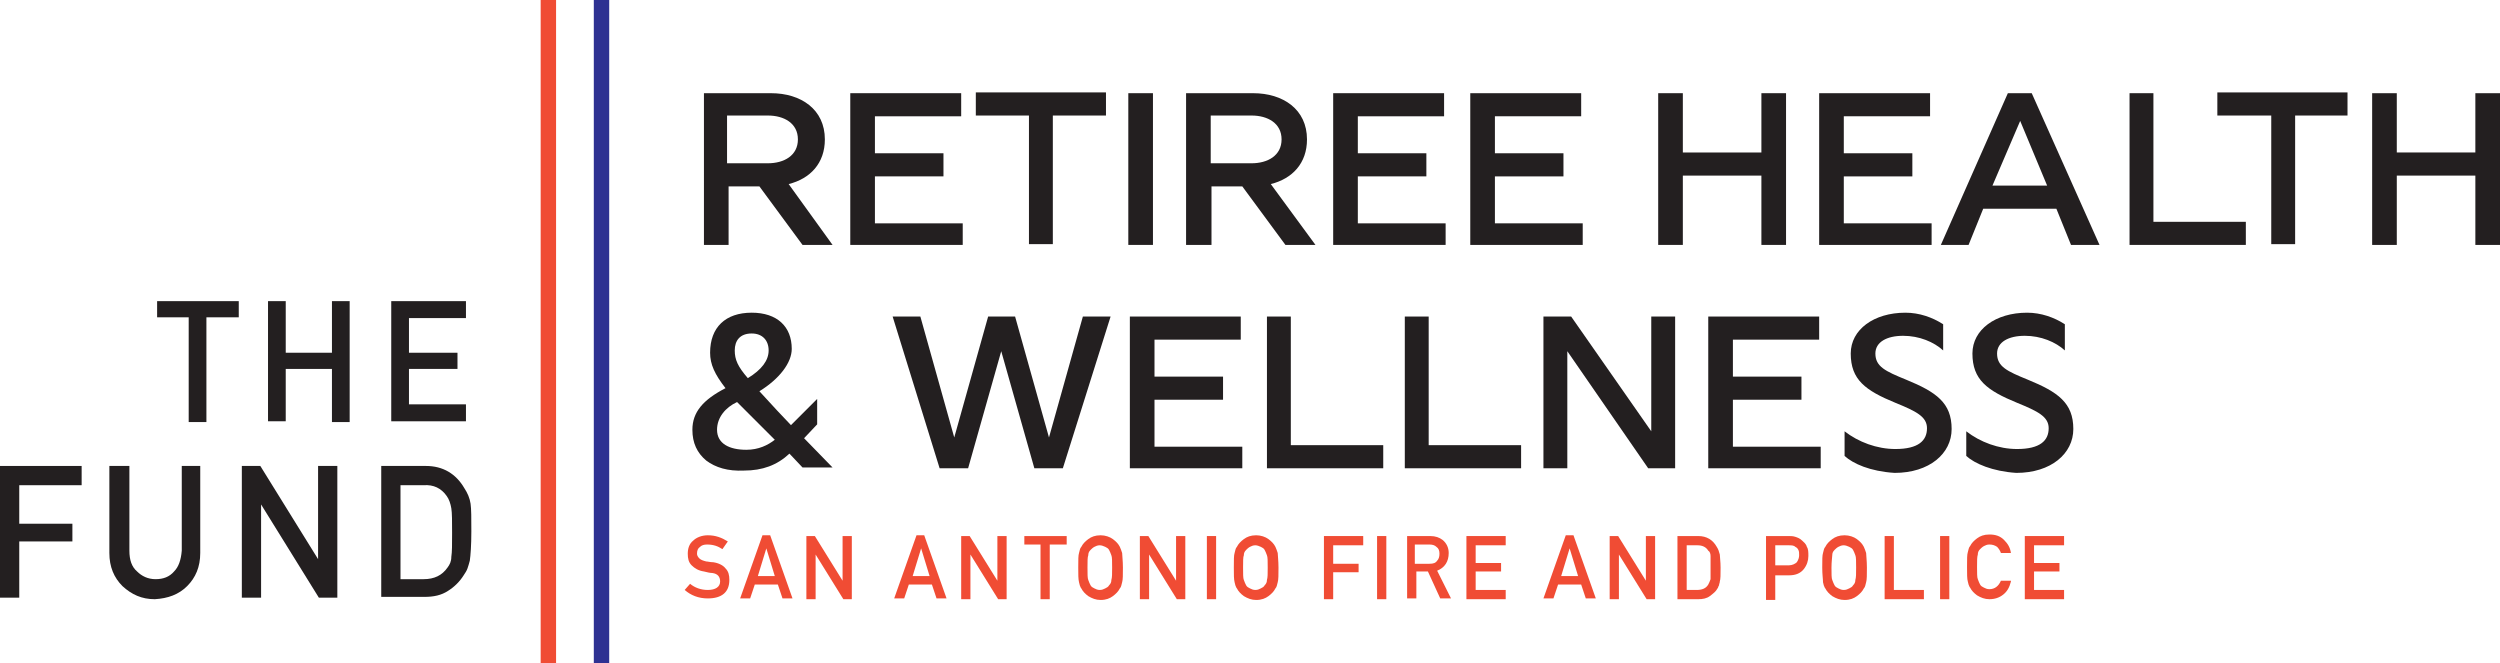
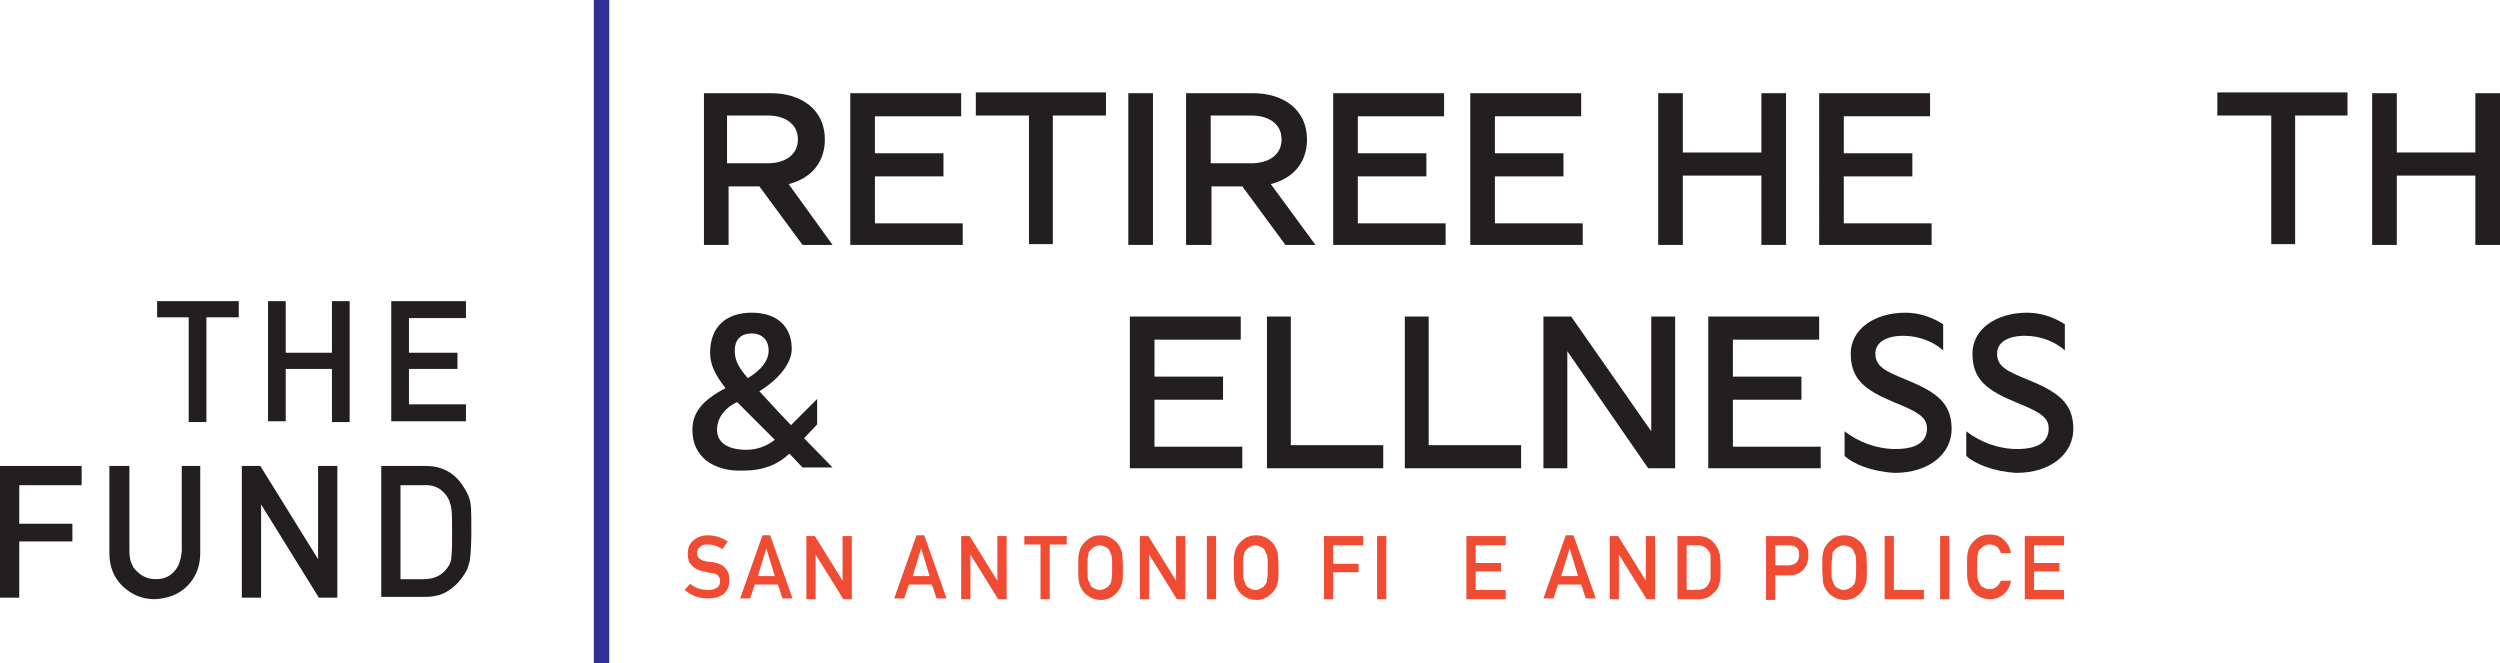
<svg xmlns="http://www.w3.org/2000/svg" version="1.1" id="Layer_1" x="0px" y="0px" viewBox="0 0 324.6 86.1" style="enable-background:new 0 0 324.6 86.1;" xml:space="preserve">
  <style type="text/css">
	.st0{enable-background:new    ;}
	.st1{fill:#231F20;}
	.st2{fill:#F04C34;}
	.st3{fill:none;stroke:#F04C34;stroke-width:2;stroke-miterlimit:10;}
	.st4{fill:none;stroke:#2E3192;stroke-width:2;stroke-miterlimit:10;}
</style>
  <g>
    <g class="st0">
      <path class="st1" d="M24.6,41.2h-4.2v-2.1h10.6v2.1h-4.2v13.6h-2.3V41.2z" />
      <path class="st1" d="M43.1,47.9h-6v6.8h-2.3V39.1h2.3v6.7h6v-6.7h2.3v15.7h-2.3V47.9z" />
      <path class="st1" d="M50.8,39.1h9.7v2.2h-7.4v4.5h6.3v2.1h-6.3v4.6h7.4v2.2h-9.7V39.1z" />
    </g>
    <g class="st0">
      <path class="st1" d="M108.1,31.8h-3.9l-5.6-7.6h-4v7.6h-3.2V12.1h8.7c3.9,0,7,2.1,7,6c0,3.1-1.9,5.1-4.7,5.8L108.1,31.8z     M99.7,21.2c2.1,0,3.9-1,3.9-3.1c0-2.1-1.8-3.1-3.9-3.1h-5.3v6.2H99.7z" />
      <path class="st1" d="M125,28.8v3h-14.6V12.1h14.4v3h-11.2v4.8h8.9v3h-8.9v6.1H125z" />
      <path class="st1" d="M133.6,15h-6.9v-3h16.9v3h-6.9v16.7h-3.1V15z" />
      <path class="st1" d="M146.5,12.1h3.2v19.7h-3.2V12.1z" />
      <path class="st1" d="M170.8,31.8h-3.9l-5.6-7.6h-4v7.6H154V12.1h8.7c3.9,0,7,2.1,7,6c0,3.1-1.9,5.1-4.7,5.8L170.8,31.8z     M162.5,21.2c2.1,0,3.9-1,3.9-3.1c0-2.1-1.8-3.1-3.9-3.1h-5.3v6.2H162.5z" />
      <path class="st1" d="M187.7,28.8v3h-14.6V12.1h14.4v3h-11.2v4.8h8.9v3h-8.9v6.1H187.7z" />
      <path class="st1" d="M205.5,28.8v3h-14.6V12.1h14.4v3h-11.2v4.8h8.9v3h-8.9v6.1H205.5z" />
      <path class="st1" d="M231.9,12.1v19.7h-3.2v-9h-10.2v9h-3.2V12.1h3.2v7.7h10.2v-7.7H231.9z" />
      <path class="st1" d="M250.8,28.8v3h-14.6V12.1h14.4v3h-11.2v4.8h8.9v3h-8.9v6.1H250.8z" />
-       <path class="st1" d="M260.7,12.1h3.1l8.8,19.7h-3.7l-1.9-4.7h-9.5l-1.9,4.7H252L260.7,12.1z M265.8,24.1l-3.5-8.4l-3.6,8.4H265.8z    " />
    </g>
    <g class="st0">
-       <path class="st1" d="M276.5,12.1h3.1v16.7h12v3h-15.1V12.1z" />
-     </g>
+       </g>
    <g class="st0">
      <path class="st1" d="M294.8,15h-6.9v-3h16.9v3H298v16.7h-3.1V15z" />
      <path class="st1" d="M324.6,12.1v19.7h-3.2v-9h-10.2v9h-3.2V12.1h3.2v7.7h10.2v-7.7H324.6z" />
    </g>
    <g class="st0">
      <path class="st1" d="M91.7,59.8c-1.2-1-1.8-2.3-1.8-4c0-2.3,1.4-3.9,4.3-5.4c-1.4-1.8-2-3.1-2-4.6c0-3.3,2-5.2,5.4-5.2    c3.3,0,5.2,1.8,5.2,4.7c0,1.8-1.6,3.9-4.2,5.5l2.3,2.5l1.8,1.9l3.4-3.4v3.3l-1.7,1.8l3.7,3.8h-3.9c-0.5-0.5-1.1-1.2-1.7-1.8    c-1.6,1.5-3.5,2.2-5.9,2.2C94.5,61.2,92.9,60.7,91.7,59.8z M100.6,57.1l-4.9-4.9c-1.5,0.7-2.6,2-2.6,3.6c0,1.8,1.6,2.6,3.8,2.6    C98.5,58.4,99.7,57.8,100.6,57.1z M99.8,45.5c0-1.3-0.8-2.2-2.2-2.2c-1.5,0-2.2,0.9-2.2,2.2c0,1.2,0.4,2.1,1.7,3.6    C98.9,48,99.8,46.8,99.8,45.5z" />
-       <path class="st1" d="M115.9,41.1h3.6l4.4,15.7l4.4-15.7h3.5l4.4,15.7l4.4-15.7h3.6L138,60.8h-3.7L130,45.6l-4.3,15.2h-3.7    L115.9,41.1z" />
      <path class="st1" d="M161.3,57.8v3h-14.6V41.1h14.4v3h-11.2v4.8h8.9v3h-8.9v6.1H161.3z" />
      <path class="st1" d="M164.5,41.1h3.1v16.7h12v3h-15.1V41.1z" />
      <path class="st1" d="M182.4,41.1h3.1v16.7h12v3h-15.1V41.1z" />
      <path class="st1" d="M200.4,41.1h3.6L214.4,56V41.1h3.1v19.7H214l-10.5-15.2v15.2h-3.1V41.1z" />
      <path class="st1" d="M236.4,57.8v3h-14.6V41.1h14.4v3H225v4.8h8.9v3H225v6.1H236.4z" />
    </g>
    <g class="st0">
      <path class="st1" d="M239.5,59.2v-3.2c1.8,1.4,4.2,2.3,6.6,2.3c3,0,4.1-1.1,4.1-2.7c0-1.5-1.4-2.2-4.1-3.3c-3.9-1.6-5.8-3-5.8-6.4    c0-3.1,3-5.3,7.1-5.3c1.8,0,3.5,0.6,4.9,1.5v3.4c-1.2-1.1-3.1-1.9-5.2-1.9c-2.1,0-3.6,0.8-3.6,2.3c0,1.7,1.3,2.3,4,3.4    c3.9,1.6,5.9,3,5.9,6.4c0,3.2-2.9,5.7-7.4,5.7C242.8,61.2,240.6,60.2,239.5,59.2z" />
    </g>
    <g class="st0">
      <path class="st1" d="M255.3,59.2v-3.2c1.8,1.4,4.2,2.3,6.6,2.3c3,0,4.1-1.1,4.1-2.7c0-1.5-1.4-2.2-4.1-3.3c-3.9-1.6-5.8-3-5.8-6.4    c0-3.1,3-5.3,7.1-5.3c1.8,0,3.5,0.6,4.9,1.5v3.4c-1.2-1.1-3.1-1.9-5.2-1.9c-2.1,0-3.6,0.8-3.6,2.3c0,1.7,1.3,2.3,4,3.4    c3.9,1.6,5.9,3,5.9,6.4c0,3.2-2.9,5.7-7.4,5.7C258.7,61.2,256.4,60.2,255.3,59.2z" />
    </g>
    <g class="st0">
      <path class="st2" d="M89.6,75.8c0.6,0.5,1.4,0.8,2.3,0.8c1,0,1.6-0.4,1.6-1.1c0-0.6-0.3-1-1-1.1c-0.3,0-0.7-0.1-1.1-0.2    c-0.7-0.1-1.2-0.4-1.6-0.8c-0.4-0.4-0.5-0.9-0.5-1.5c0-0.7,0.2-1.3,0.7-1.7c0.4-0.4,1.1-0.7,1.9-0.7c1,0,1.8,0.3,2.6,0.8l-0.7,1    c-0.6-0.4-1.2-0.6-2-0.6c-0.4,0-0.7,0.1-0.9,0.3c-0.3,0.2-0.4,0.5-0.4,0.9c0,0.2,0.1,0.4,0.3,0.6c0.2,0.2,0.5,0.3,0.9,0.4    c0.2,0,0.5,0.1,0.9,0.1c0.7,0.1,1.3,0.4,1.6,0.8c0.4,0.4,0.5,0.9,0.5,1.5c0,1.6-1,2.4-2.8,2.4c-1.2,0-2.2-0.4-3-1.1L89.6,75.8z" />
      <path class="st2" d="M101,75.9h-3l-0.6,1.8h-1.3l2.9-8.2h1l2.9,8.2h-1.3L101,75.9z M100.6,74.8l-1.1-3.6h0l-1.1,3.6H100.6z" />
      <path class="st2" d="M104.7,69.6h1.1l3.6,5.8h0v-5.8h1.2v8.2h-1.1l-3.6-5.8h0v5.8h-1.2V69.6z" />
      <path class="st2" d="M121,75.9h-3l-0.6,1.8h-1.3l2.9-8.2h1l2.9,8.2h-1.3L121,75.9z M120.7,74.8l-1.1-3.6h0l-1.1,3.6H120.7z" />
      <path class="st2" d="M124.8,69.6h1.1l3.6,5.8h0v-5.8h1.2v8.2h-1.1l-3.6-5.8h0v5.8h-1.2V69.6z" />
    </g>
    <g class="st0">
      <path class="st2" d="M135.2,70.7H133v-1.1h5.5v1.1h-2.2v7.1h-1.2V70.7z" />
    </g>
    <g class="st0">
      <path class="st2" d="M140,73.7c0-1,0-1.6,0.1-1.9c0.1-0.3,0.1-0.6,0.3-0.8c0.2-0.4,0.5-0.7,0.9-1c0.4-0.3,0.9-0.5,1.6-0.5    c0.6,0,1.2,0.2,1.6,0.5c0.4,0.3,0.7,0.6,0.9,1c0.1,0.2,0.2,0.5,0.3,0.8c0,0.3,0.1,1,0.1,1.9c0,0.9,0,1.6-0.1,1.9    c-0.1,0.3-0.1,0.6-0.3,0.8c-0.2,0.4-0.5,0.7-0.9,1c-0.4,0.3-0.9,0.5-1.6,0.5c-0.6,0-1.1-0.2-1.6-0.5c-0.4-0.3-0.7-0.6-0.9-1    c-0.1-0.1-0.1-0.2-0.2-0.4c0-0.1-0.1-0.3-0.1-0.4C140,75.2,140,74.6,140,73.7z M141.2,73.7c0,0.8,0,1.4,0.1,1.6    c0.1,0.3,0.2,0.5,0.3,0.7c0.1,0.2,0.3,0.3,0.5,0.4c0.2,0.1,0.4,0.2,0.7,0.2c0.3,0,0.5-0.1,0.7-0.2c0.2-0.1,0.4-0.2,0.5-0.4    c0.2-0.2,0.3-0.4,0.3-0.7c0.1-0.3,0.1-0.8,0.1-1.6s0-1.4-0.1-1.6c-0.1-0.3-0.2-0.5-0.3-0.7c-0.1-0.2-0.3-0.3-0.5-0.4    c-0.2-0.1-0.5-0.2-0.7-0.2c-0.3,0-0.5,0.1-0.7,0.2c-0.2,0.1-0.4,0.3-0.5,0.4c-0.2,0.2-0.3,0.4-0.3,0.7    C141.2,72.3,141.2,72.9,141.2,73.7z" />
      <path class="st2" d="M148,69.6h1.1l3.6,5.8h0v-5.8h1.2v8.2h-1.1l-3.6-5.8h0v5.8H148V69.6z" />
      <path class="st2" d="M156.7,69.6h1.2v8.2h-1.2V69.6z" />
      <path class="st2" d="M160.2,73.7c0-1,0-1.6,0.1-1.9c0.1-0.3,0.1-0.6,0.3-0.8c0.2-0.4,0.5-0.7,0.9-1c0.4-0.3,0.9-0.5,1.6-0.5    c0.6,0,1.2,0.2,1.6,0.5c0.4,0.3,0.7,0.6,0.9,1c0.1,0.2,0.2,0.5,0.3,0.8c0,0.3,0.1,1,0.1,1.9c0,0.9,0,1.6-0.1,1.9    c-0.1,0.3-0.1,0.6-0.3,0.8c-0.2,0.4-0.5,0.7-0.9,1c-0.4,0.3-0.9,0.5-1.6,0.5c-0.6,0-1.1-0.2-1.6-0.5c-0.4-0.3-0.7-0.6-0.9-1    c-0.1-0.1-0.1-0.2-0.2-0.4c0-0.1-0.1-0.3-0.1-0.4C160.2,75.2,160.2,74.6,160.2,73.7z M161.4,73.7c0,0.8,0,1.4,0.1,1.6    c0.1,0.3,0.2,0.5,0.3,0.7c0.1,0.2,0.3,0.3,0.5,0.4c0.2,0.1,0.4,0.2,0.7,0.2c0.3,0,0.5-0.1,0.7-0.2c0.2-0.1,0.4-0.2,0.5-0.4    c0.2-0.2,0.3-0.4,0.3-0.7c0.1-0.3,0.1-0.8,0.1-1.6s0-1.4-0.1-1.6c-0.1-0.3-0.2-0.5-0.3-0.7c-0.1-0.2-0.3-0.3-0.5-0.4    c-0.2-0.1-0.5-0.2-0.7-0.2c-0.3,0-0.5,0.1-0.7,0.2c-0.2,0.1-0.4,0.3-0.5,0.4c-0.2,0.2-0.3,0.4-0.3,0.7    C161.4,72.3,161.4,72.9,161.4,73.7z" />
      <path class="st2" d="M171.9,69.6h5.1v1.2h-3.9v2.4h3.3v1.1h-3.3v3.5h-1.2V69.6z" />
      <path class="st2" d="M178.8,69.6h1.2v8.2h-1.2V69.6z" />
-       <path class="st2" d="M182.6,69.6h3.1c0.7,0,1.2,0.2,1.6,0.5c0.5,0.4,0.8,1,0.8,1.7c0,1.1-0.5,1.9-1.5,2.3l1.8,3.6H187l-1.6-3.5    h-1.5v3.5h-1.2V69.6z M183.8,73.2h1.8c0.5,0,0.8-0.1,1-0.4c0.2-0.2,0.3-0.5,0.3-0.9c0-0.4-0.1-0.7-0.4-0.9    c-0.2-0.2-0.5-0.3-0.9-0.3h-1.9V73.2z" />
      <path class="st2" d="M190.4,69.6h5.1v1.2h-3.9v2.3h3.3v1.1h-3.3v2.4h3.9v1.2h-5.1V69.6z" />
      <path class="st2" d="M205.3,75.9h-3l-0.6,1.8h-1.3l2.9-8.2h1l2.9,8.2h-1.3L205.3,75.9z M204.9,74.8l-1.1-3.6h0l-1.1,3.6H204.9z" />
      <path class="st2" d="M209,69.6h1.1l3.6,5.8h0v-5.8h1.2v8.2h-1.1l-3.6-5.8h0v5.8H209V69.6z" />
      <path class="st2" d="M217.7,69.6h2.8c1.1,0,1.9,0.5,2.4,1.4c0.2,0.3,0.3,0.6,0.4,1c0,0.3,0.1,0.9,0.1,1.7c0,0.9,0,1.5-0.1,1.8    c0,0.2-0.1,0.3-0.1,0.5c-0.1,0.1-0.1,0.3-0.2,0.4c-0.2,0.4-0.6,0.7-1,1c-0.4,0.3-0.9,0.4-1.5,0.4h-2.7V69.6z M218.9,76.6h1.4    c0.7,0,1.2-0.2,1.5-0.7c0.1-0.2,0.2-0.4,0.3-0.7c0-0.3,0-0.8,0-1.5c0-0.7,0-1.2,0-1.5c0-0.3-0.1-0.6-0.3-0.7    c-0.3-0.5-0.8-0.7-1.4-0.7h-1.4V76.6z" />
      <path class="st2" d="M229.3,69.6h2.9c0.3,0,0.6,0,0.9,0.1c0.3,0.1,0.6,0.2,0.9,0.5c0.2,0.2,0.5,0.4,0.6,0.8    c0.2,0.3,0.2,0.7,0.2,1.2c0,0.6-0.2,1.2-0.6,1.7c-0.4,0.5-1,0.8-1.9,0.8h-1.8v3.2h-1.2V69.6z M230.5,73.4h1.8c0.4,0,0.8-0.2,1-0.4    c0.2-0.3,0.3-0.6,0.3-0.9c0-0.3,0-0.5-0.1-0.7c-0.1-0.2-0.2-0.3-0.4-0.4c-0.2-0.2-0.5-0.2-0.9-0.2h-1.7V73.4z" />
      <path class="st2" d="M236.6,73.7c0-1,0-1.6,0.1-1.9c0.1-0.3,0.1-0.6,0.3-0.8c0.2-0.4,0.5-0.7,0.9-1c0.4-0.3,0.9-0.5,1.6-0.5    c0.6,0,1.2,0.2,1.6,0.5c0.4,0.3,0.7,0.6,0.9,1c0.1,0.2,0.2,0.5,0.3,0.8c0,0.3,0.1,1,0.1,1.9c0,0.9,0,1.6-0.1,1.9    c-0.1,0.3-0.1,0.6-0.3,0.8c-0.2,0.4-0.5,0.7-0.9,1c-0.4,0.3-0.9,0.5-1.6,0.5c-0.6,0-1.1-0.2-1.6-0.5c-0.4-0.3-0.7-0.6-0.9-1    c-0.1-0.1-0.1-0.2-0.2-0.4c0-0.1-0.1-0.3-0.1-0.4C236.7,75.2,236.6,74.6,236.6,73.7z M237.8,73.7c0,0.8,0,1.4,0.1,1.6    c0.1,0.3,0.2,0.5,0.3,0.7c0.1,0.2,0.3,0.3,0.5,0.4c0.2,0.1,0.4,0.2,0.7,0.2c0.3,0,0.5-0.1,0.7-0.2c0.2-0.1,0.4-0.2,0.5-0.4    c0.2-0.2,0.3-0.4,0.3-0.7c0.1-0.3,0.1-0.8,0.1-1.6s0-1.4-0.1-1.6c-0.1-0.3-0.2-0.5-0.3-0.7c-0.1-0.2-0.3-0.3-0.5-0.4    c-0.2-0.1-0.5-0.2-0.7-0.2c-0.3,0-0.5,0.1-0.7,0.2c-0.2,0.1-0.4,0.3-0.5,0.4c-0.2,0.2-0.3,0.4-0.3,0.7    C237.9,72.3,237.8,72.9,237.8,73.7z" />
      <path class="st2" d="M244.7,69.6h1.2v7h3.9v1.2h-5.1V69.6z" />
-       <path class="st2" d="M251.9,69.6h1.2v8.2h-1.2V69.6z" />
+       <path class="st2" d="M251.9,69.6h1.2v8.2h-1.2z" />
      <path class="st2" d="M261.1,75.5c-0.2,0.8-0.5,1.3-1,1.7c-0.5,0.4-1.1,0.6-1.8,0.6c-0.6,0-1.1-0.2-1.6-0.5c-0.4-0.3-0.7-0.6-0.9-1    c-0.1-0.1-0.1-0.2-0.2-0.4c0-0.1-0.1-0.3-0.1-0.4c-0.1-0.3-0.1-1-0.1-1.9c0-1,0-1.6,0.1-1.9c0.1-0.3,0.1-0.6,0.3-0.8    c0.2-0.4,0.5-0.7,0.9-1c0.4-0.3,0.9-0.5,1.6-0.5c0.8,0,1.4,0.2,1.9,0.7c0.5,0.5,0.8,1,0.9,1.7h-1.3c-0.1-0.3-0.3-0.6-0.5-0.8    c-0.3-0.2-0.6-0.3-1-0.3c-0.3,0-0.5,0.1-0.7,0.2c-0.2,0.1-0.4,0.3-0.5,0.4c-0.2,0.2-0.3,0.4-0.3,0.7c-0.1,0.3-0.1,0.8-0.1,1.6    s0,1.4,0.1,1.6c0.1,0.3,0.2,0.5,0.3,0.7c0.1,0.2,0.3,0.3,0.5,0.4c0.2,0.1,0.4,0.2,0.7,0.2c0.7,0,1.2-0.4,1.5-1.1H261.1z" />
      <path class="st2" d="M262.9,69.6h5.1v1.2h-3.9v2.3h3.3v1.1h-3.3v2.4h3.9v1.2h-5.1V69.6z" />
    </g>
-     <line class="st3" x1="71.2" y1="0" x2="71.2" y2="86.1" />
    <line class="st4" x1="78.1" y1="0" x2="78.1" y2="86.1" />
    <g class="st0">
      <path class="st1" d="M0,60.5h10.6V63H2.5V68h6.9v2.3H2.5v7.3H0V60.5z" />
      <path class="st1" d="M14.3,60.5h2.5v11c0,1.2,0.3,2.1,1,2.7c0.6,0.6,1.4,1,2.4,1s1.8-0.3,2.4-1c0.6-0.6,0.9-1.5,1-2.7v-11H26v11.3    c0,1.8-0.6,3.2-1.7,4.3c-1.1,1.1-2.5,1.6-4.2,1.7c-1.7,0-3-0.6-4.2-1.7c-1.1-1.1-1.7-2.5-1.7-4.3V60.5z" />
      <path class="st1" d="M31.4,60.5h2.4l7.5,12.1h0V60.5h2.5v17.1h-2.4l-7.5-12.1h0v12.1h-2.5V60.5z" />
      <path class="st1" d="M49.5,60.5h5.8c2.2,0,3.9,1,5,2.9c0.4,0.6,0.7,1.3,0.8,2c0.1,0.7,0.1,1.9,0.1,3.6c0,1.8-0.1,3.1-0.2,3.8    c-0.1,0.4-0.2,0.7-0.3,1c-0.1,0.3-0.3,0.6-0.5,0.9c-0.5,0.8-1.2,1.5-2,2c-0.9,0.6-1.9,0.8-3.1,0.8h-5.6V60.5z M52,75.2h3    c1.4,0,2.4-0.5,3.1-1.5c0.3-0.4,0.5-0.8,0.5-1.4c0.1-0.6,0.1-1.6,0.1-3.1c0-1.5,0-2.6-0.1-3.2c-0.1-0.6-0.3-1.2-0.6-1.6    c-0.7-1-1.7-1.5-3-1.4h-3V75.2z" />
    </g>
  </g>
</svg>